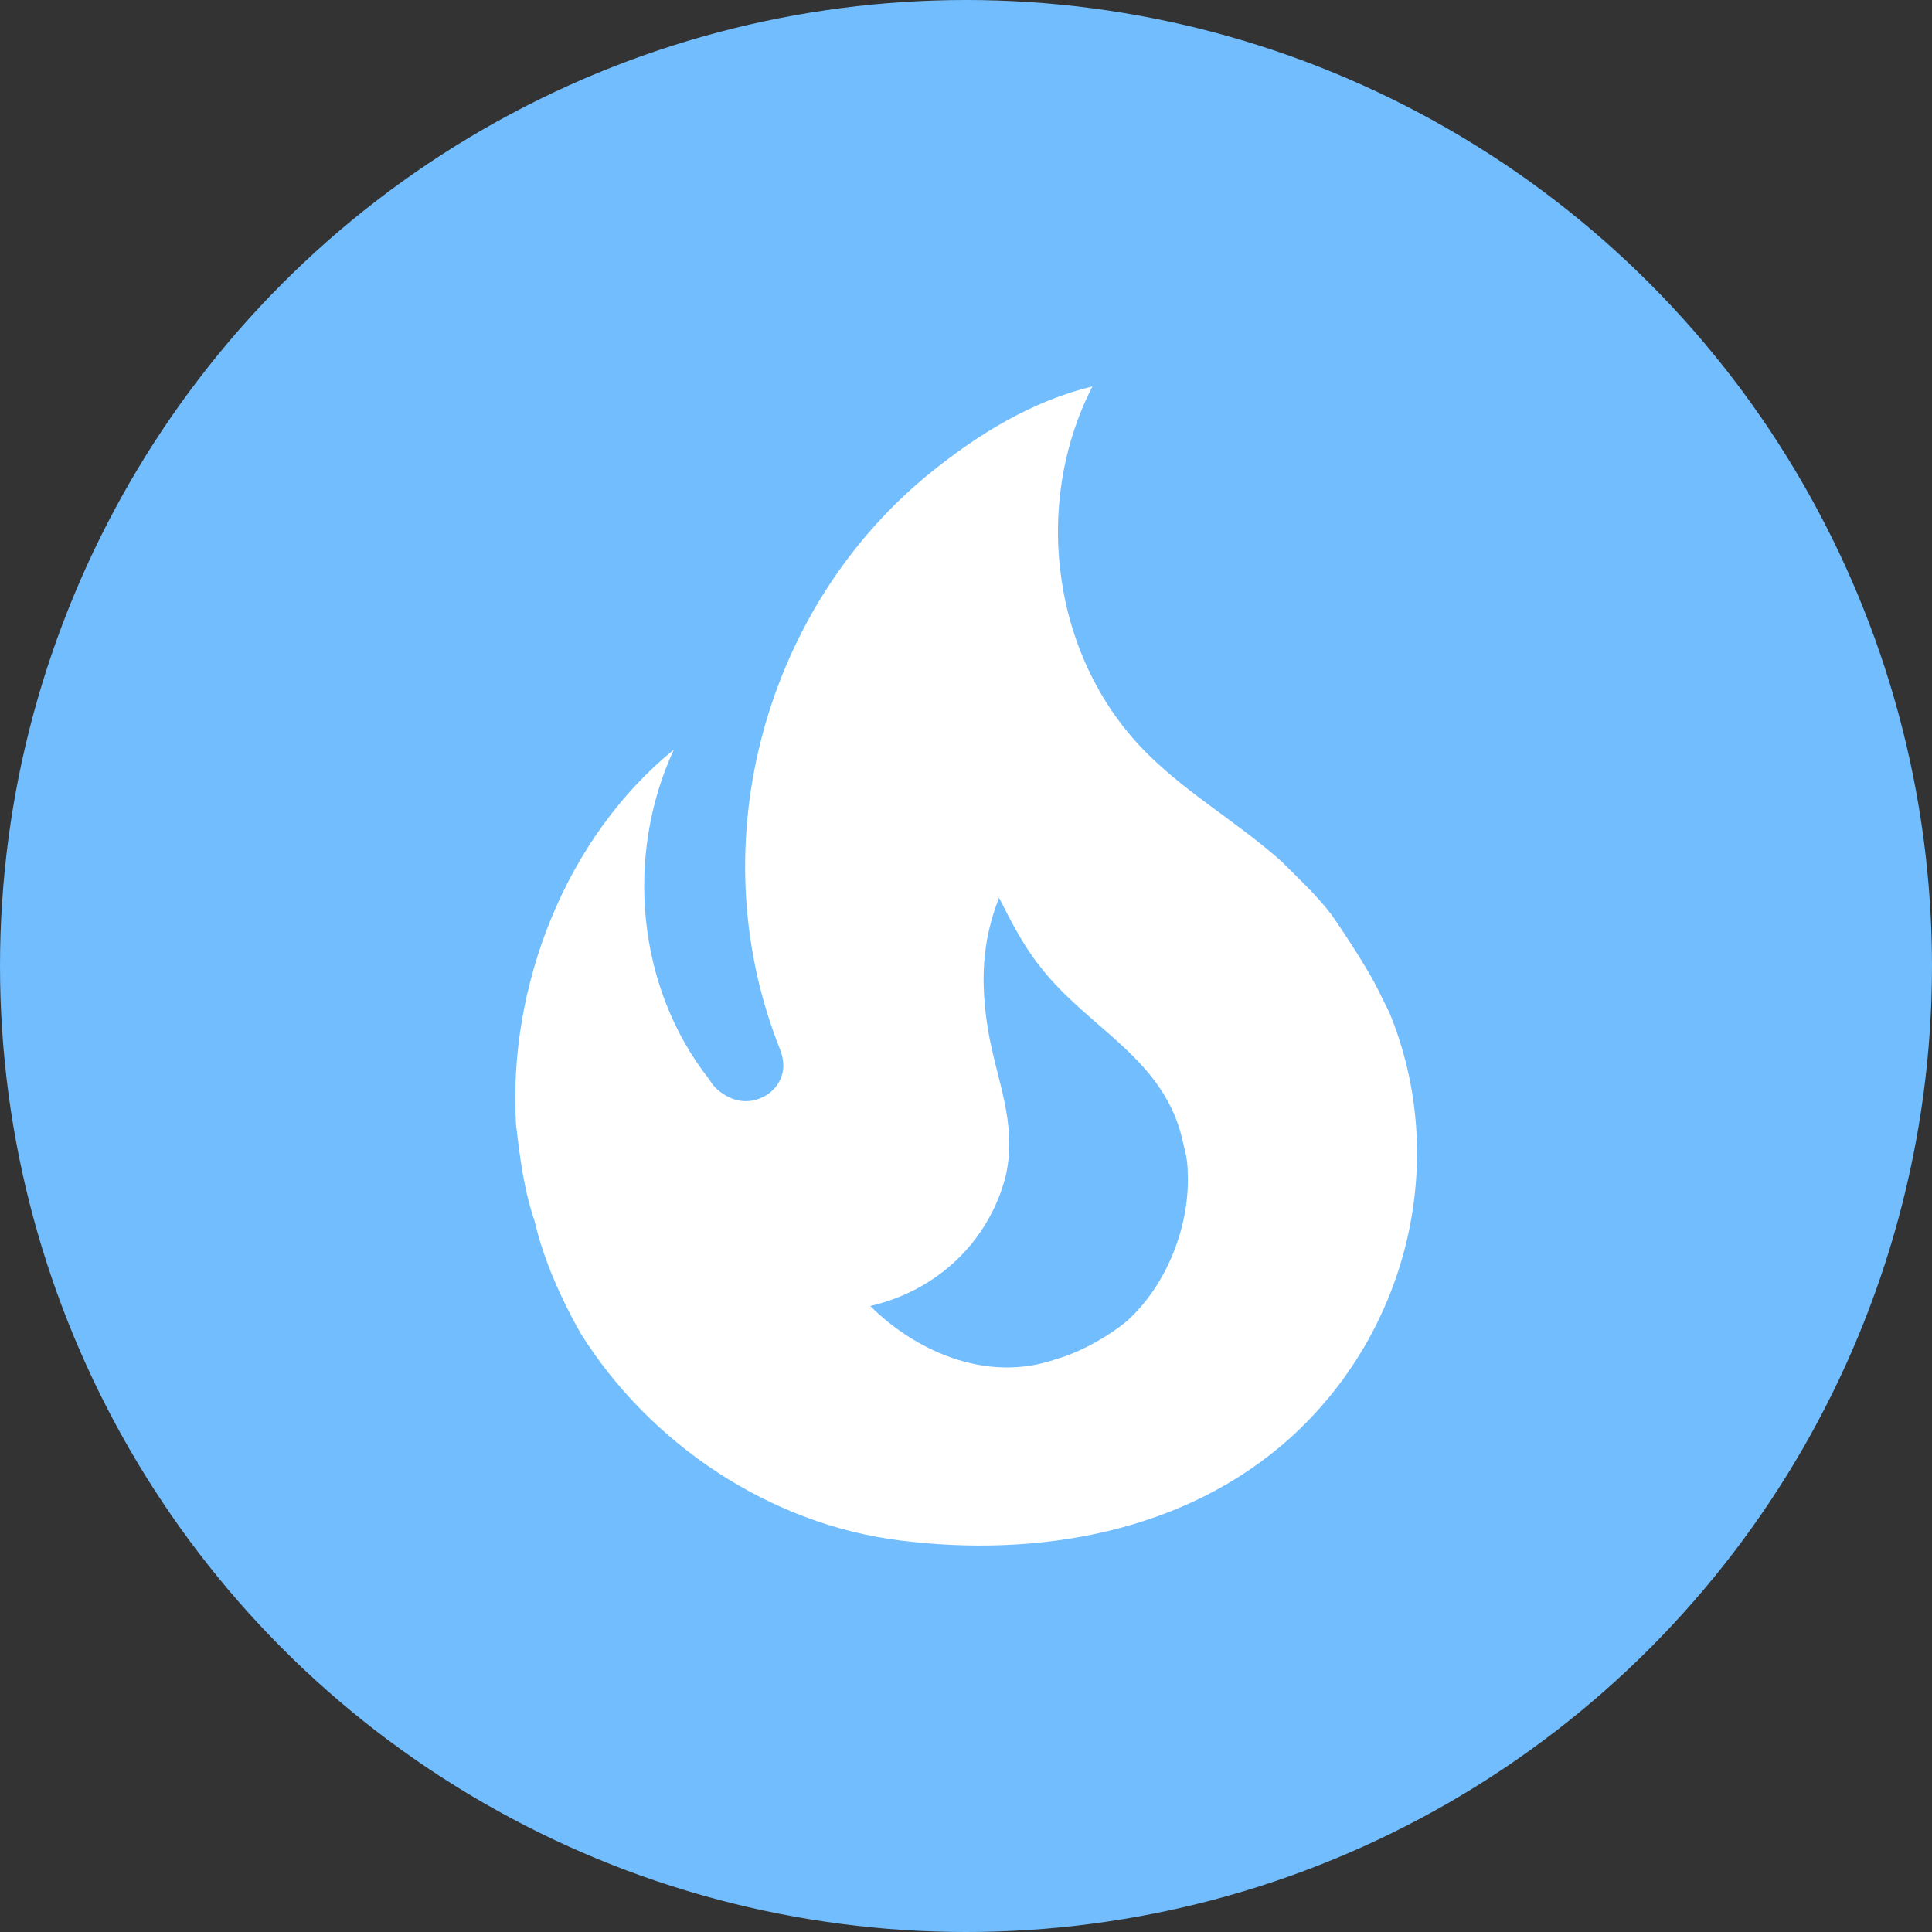
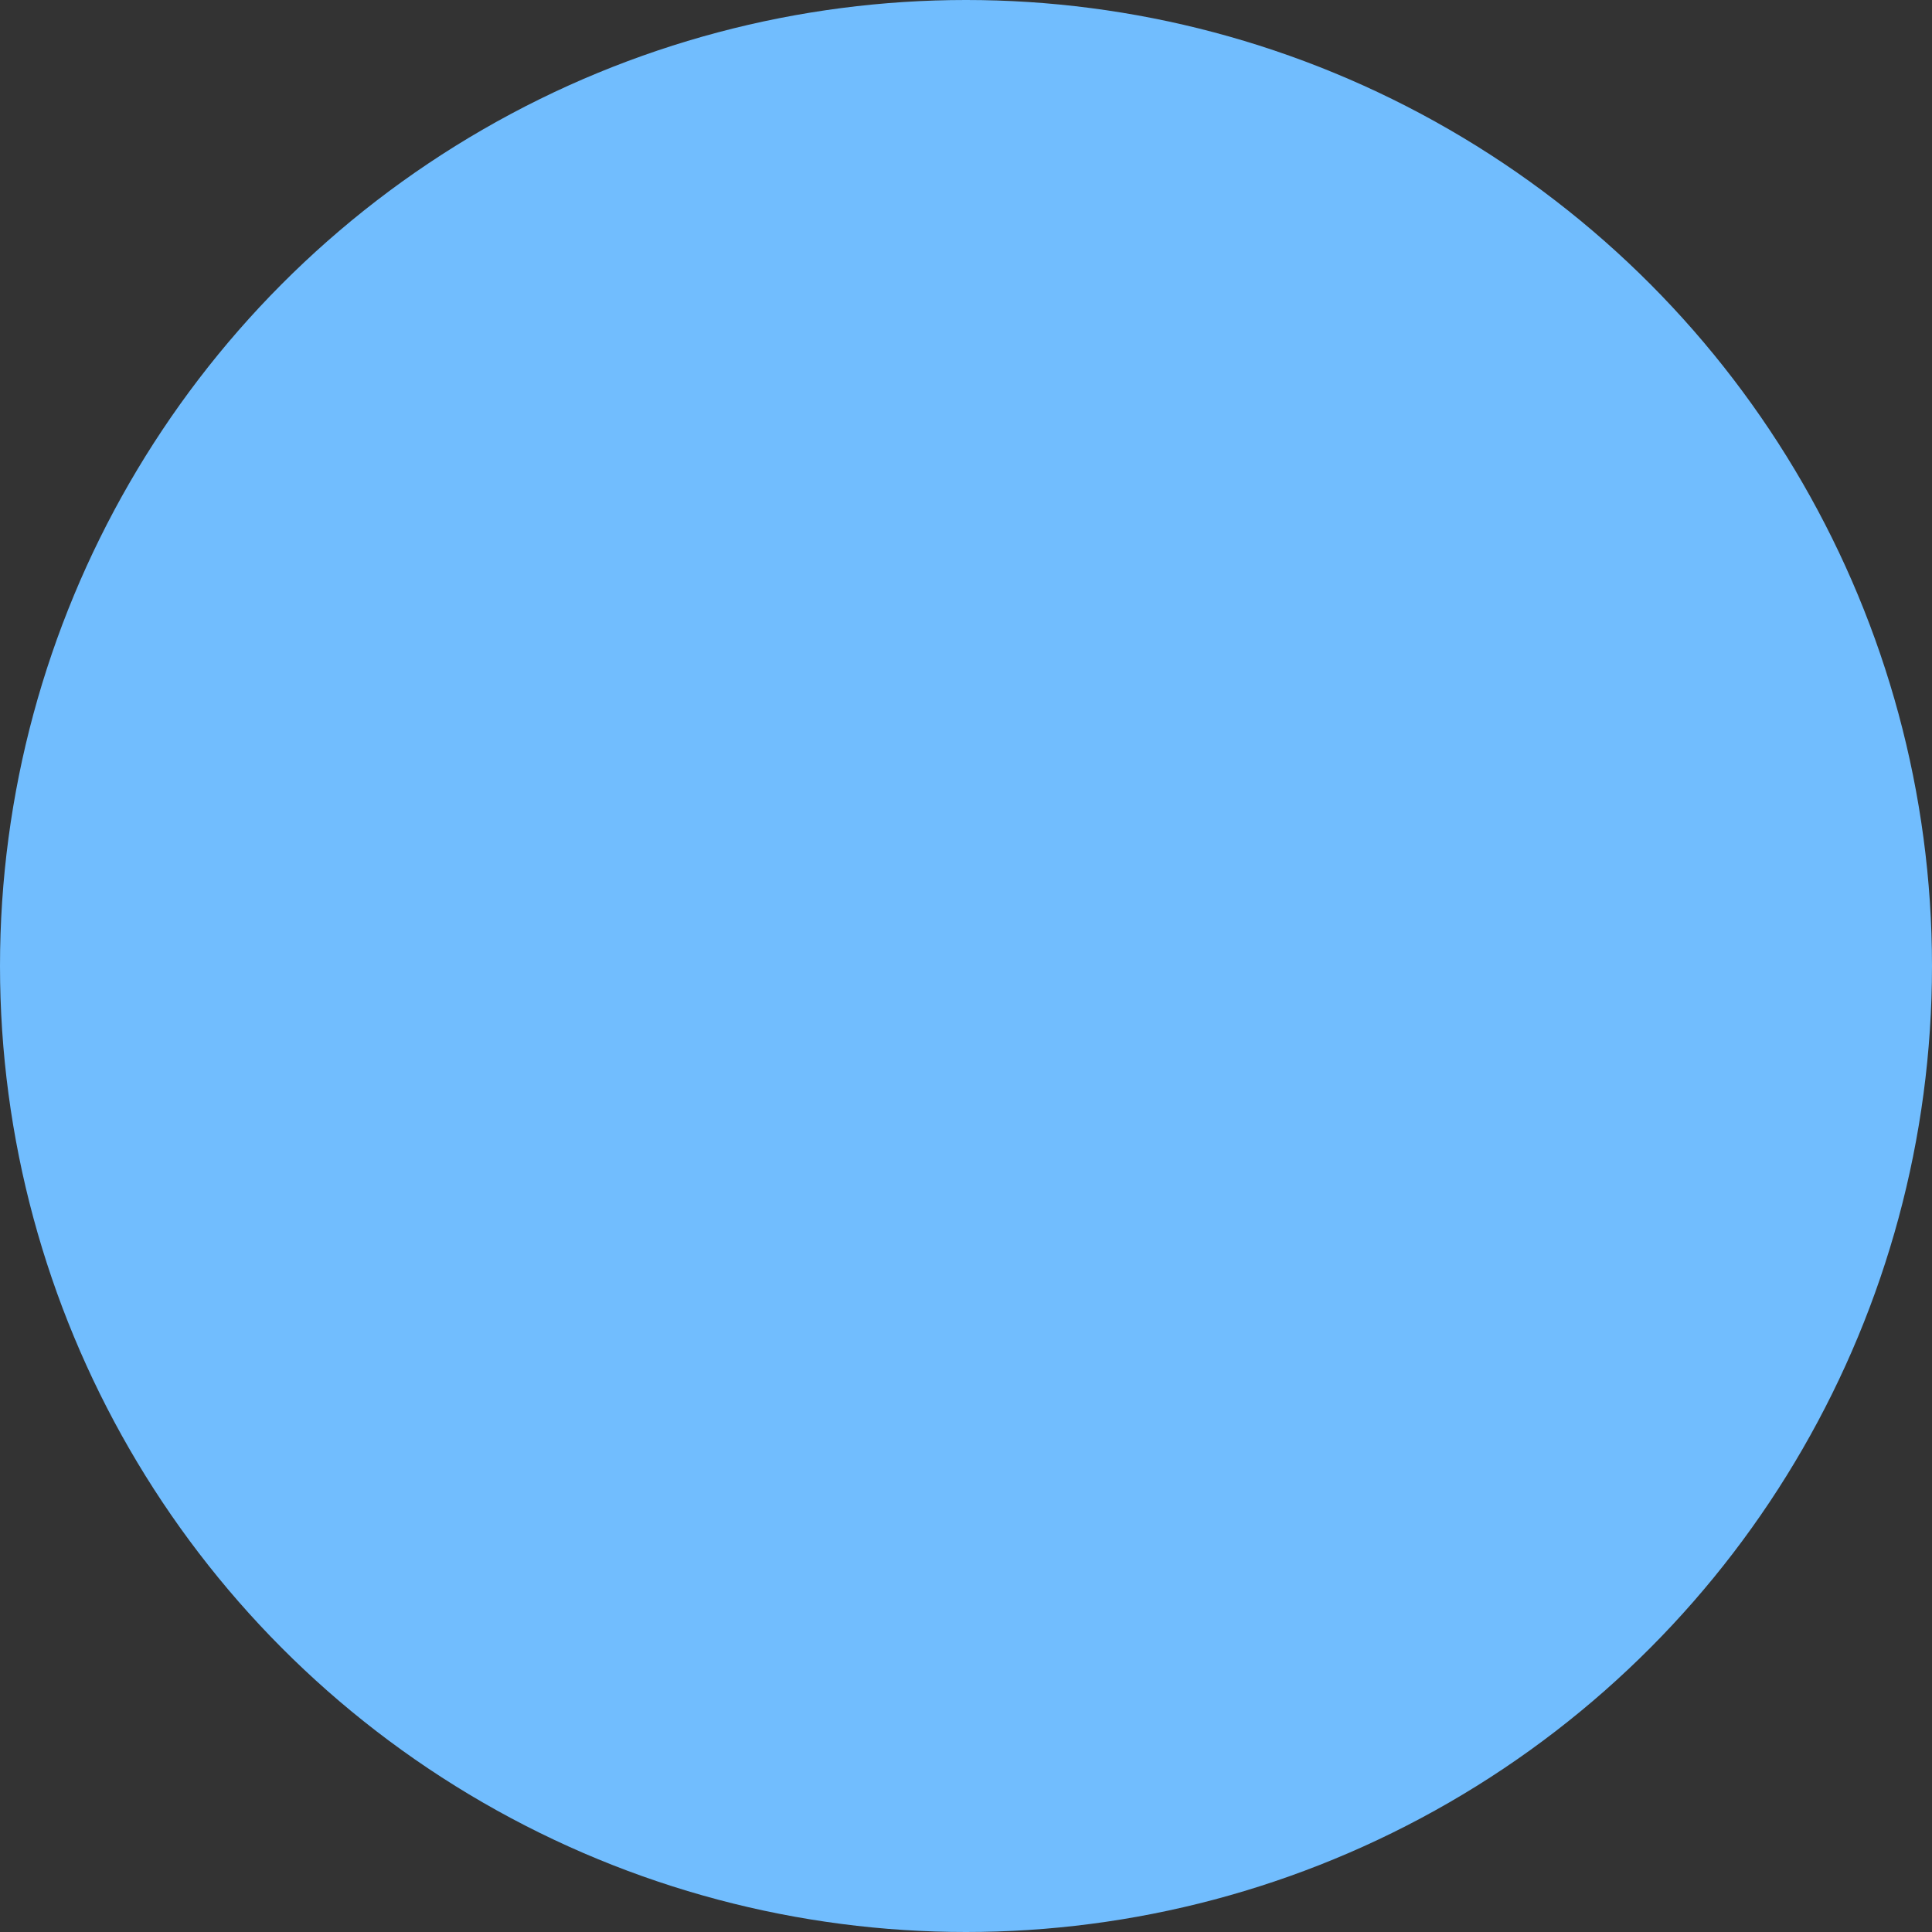
<svg xmlns="http://www.w3.org/2000/svg" width="40" height="40" viewBox="0 0 40 40" fill="none">
  <rect x="0" y="0" width="40" height="40" fill="#333333" stroke="none" />
  <circle cx="20" cy="20" r="20" fill="#71BDFE" />
-   <path d="M27.564 18.933C27.258 18.533 26.884 18.187 26.538 17.84C25.644 17.04 24.631 16.467 23.778 15.627C21.791 13.68 21.351 10.467 22.618 8C21.351 8.307 20.244 9 19.298 9.76C15.844 12.533 14.484 17.427 16.111 21.627C16.164 21.76 16.218 21.893 16.218 22.067C16.218 22.36 16.018 22.627 15.751 22.733C15.444 22.867 15.124 22.787 14.871 22.573C14.795 22.51 14.732 22.433 14.684 22.347C13.178 20.44 12.938 17.707 13.951 15.52C11.724 17.333 10.511 20.4 10.684 23.293C10.764 23.96 10.844 24.627 11.071 25.293C11.258 26.093 11.618 26.893 12.018 27.6C13.458 29.907 15.951 31.56 18.631 31.893C21.484 32.253 24.538 31.733 26.724 29.76C29.164 27.547 30.018 24 28.764 20.96L28.591 20.613C28.311 20 27.564 18.933 27.564 18.933ZM23.351 27.333C22.978 27.653 22.364 28 21.884 28.133C20.391 28.667 18.898 27.92 18.018 27.04C19.604 26.667 20.551 25.493 20.831 24.307C21.058 23.24 20.631 22.36 20.458 21.333C20.298 20.347 20.324 19.507 20.684 18.587C20.938 19.093 21.204 19.6 21.524 20C22.551 21.333 24.164 21.92 24.511 23.733C24.564 23.92 24.591 24.107 24.591 24.307C24.631 25.4 24.151 26.6 23.351 27.333Z" fill="white" />
</svg>